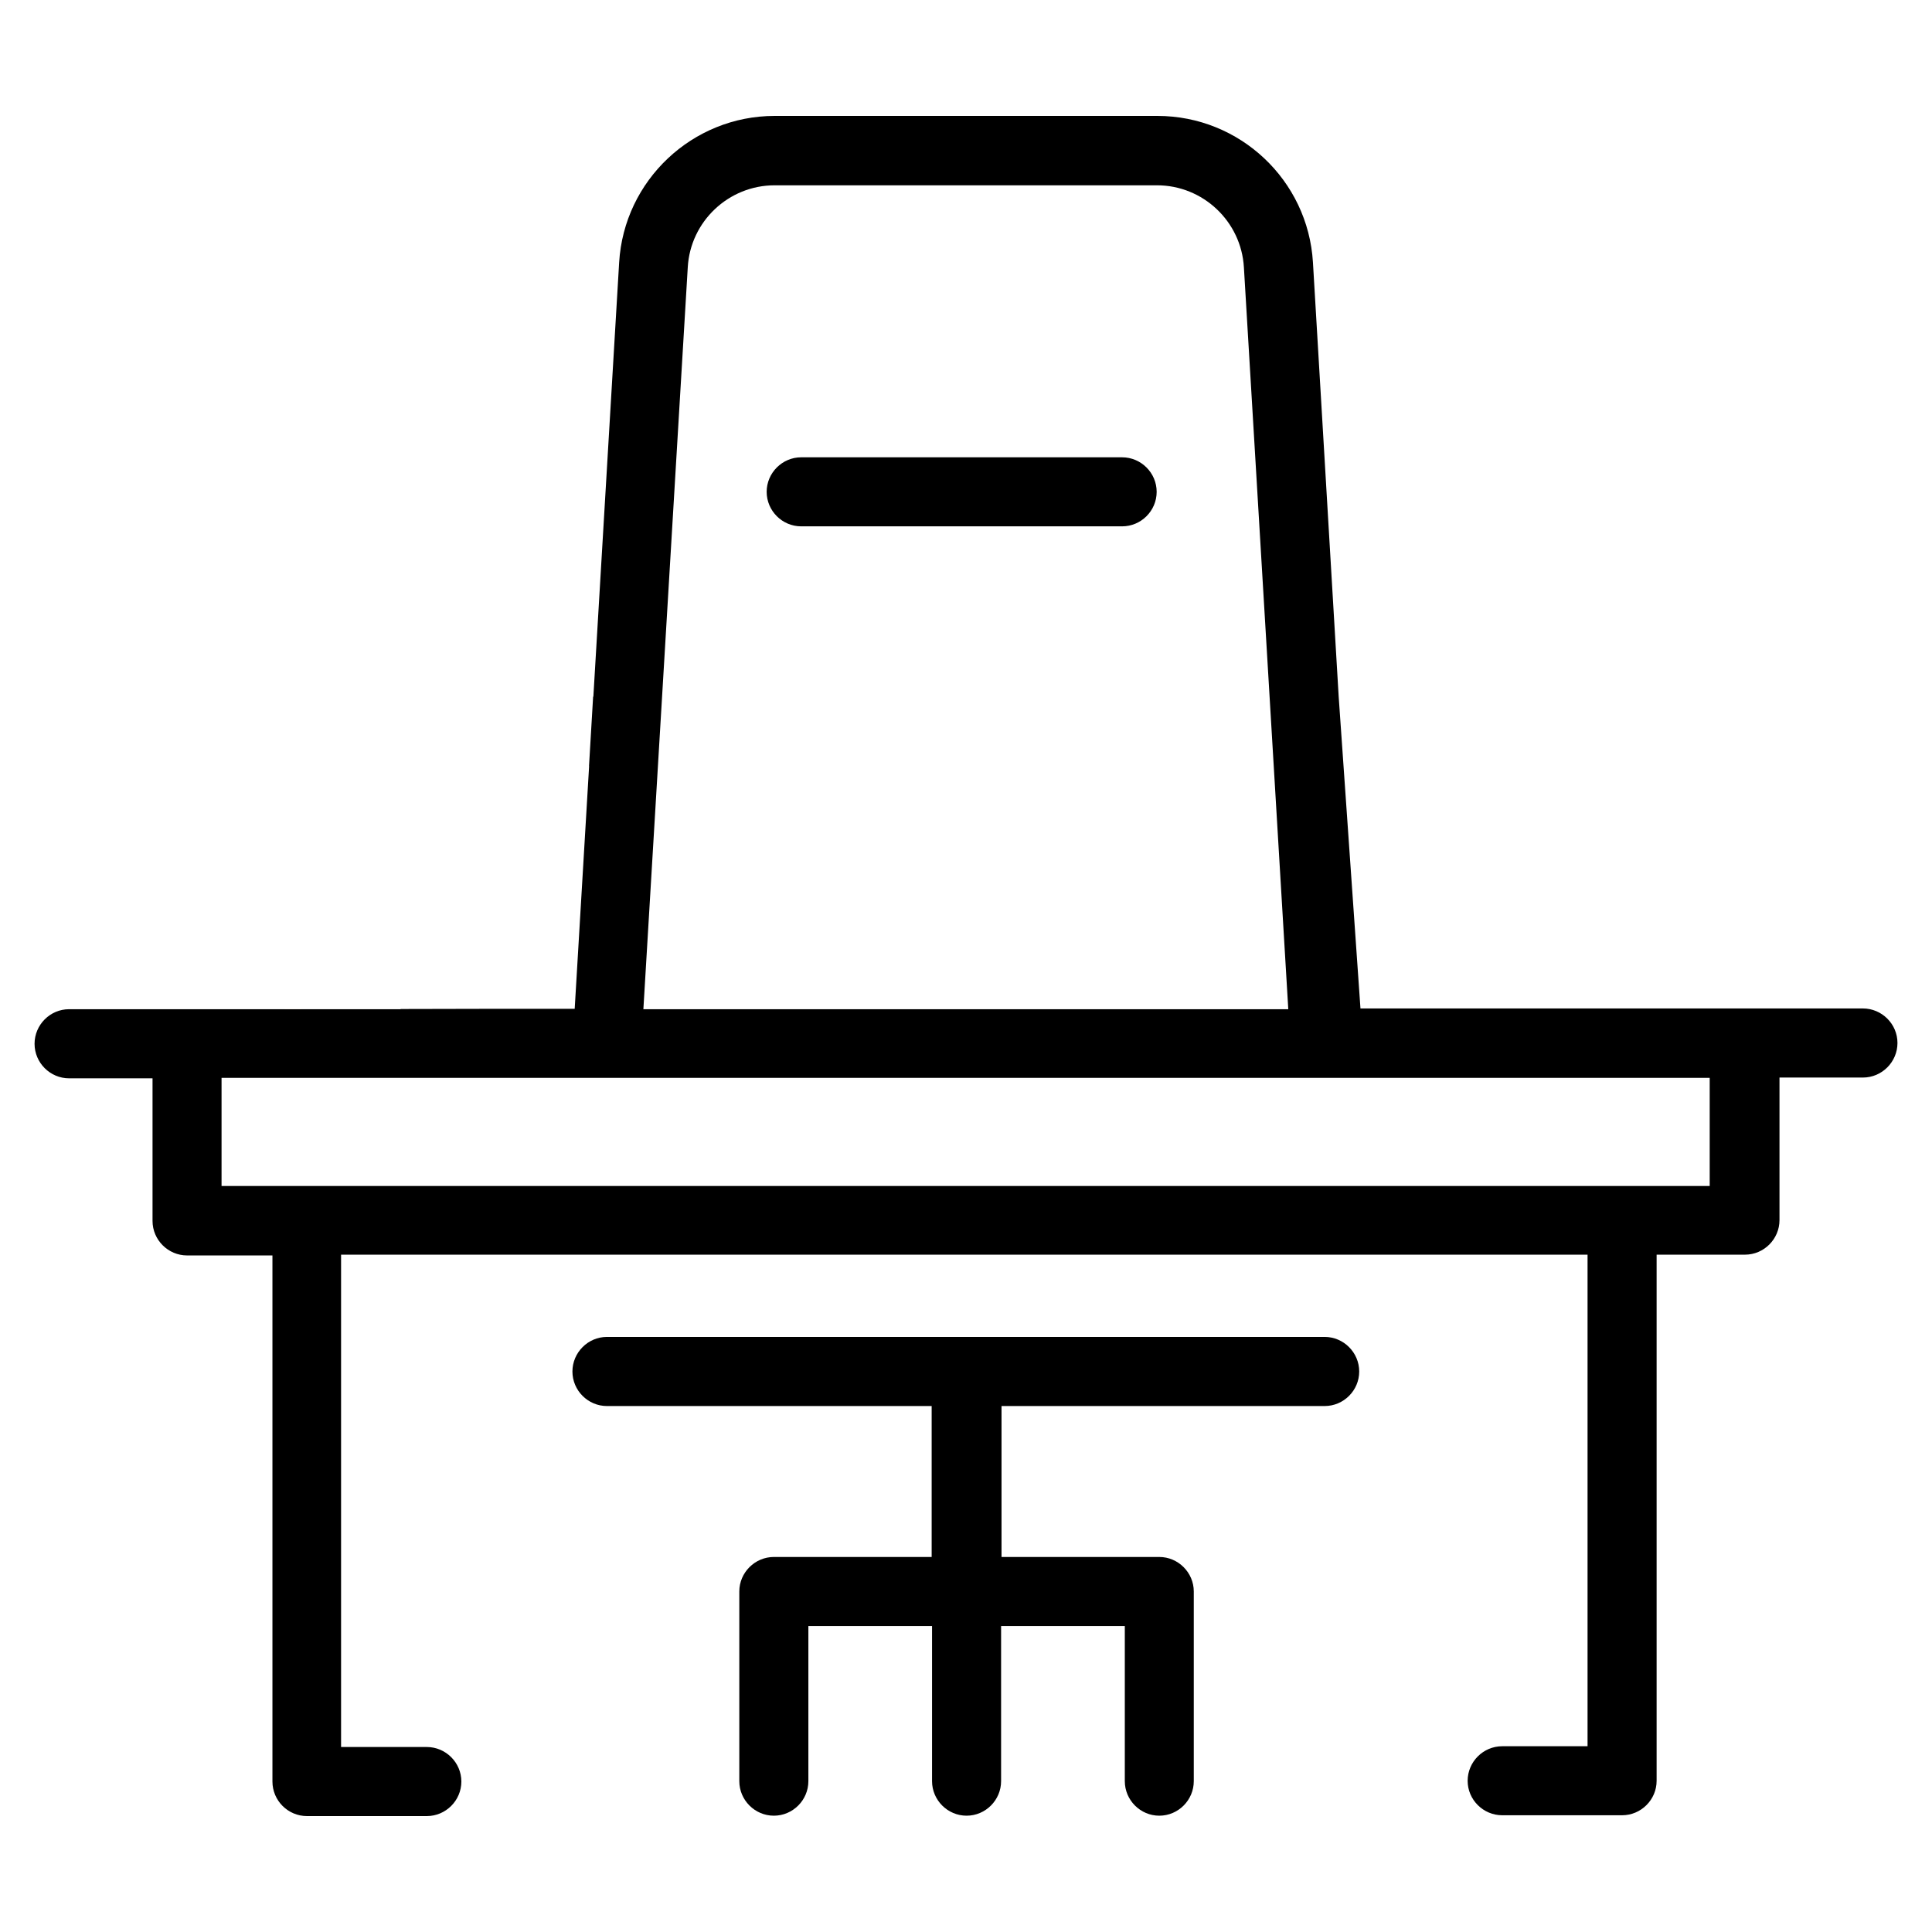
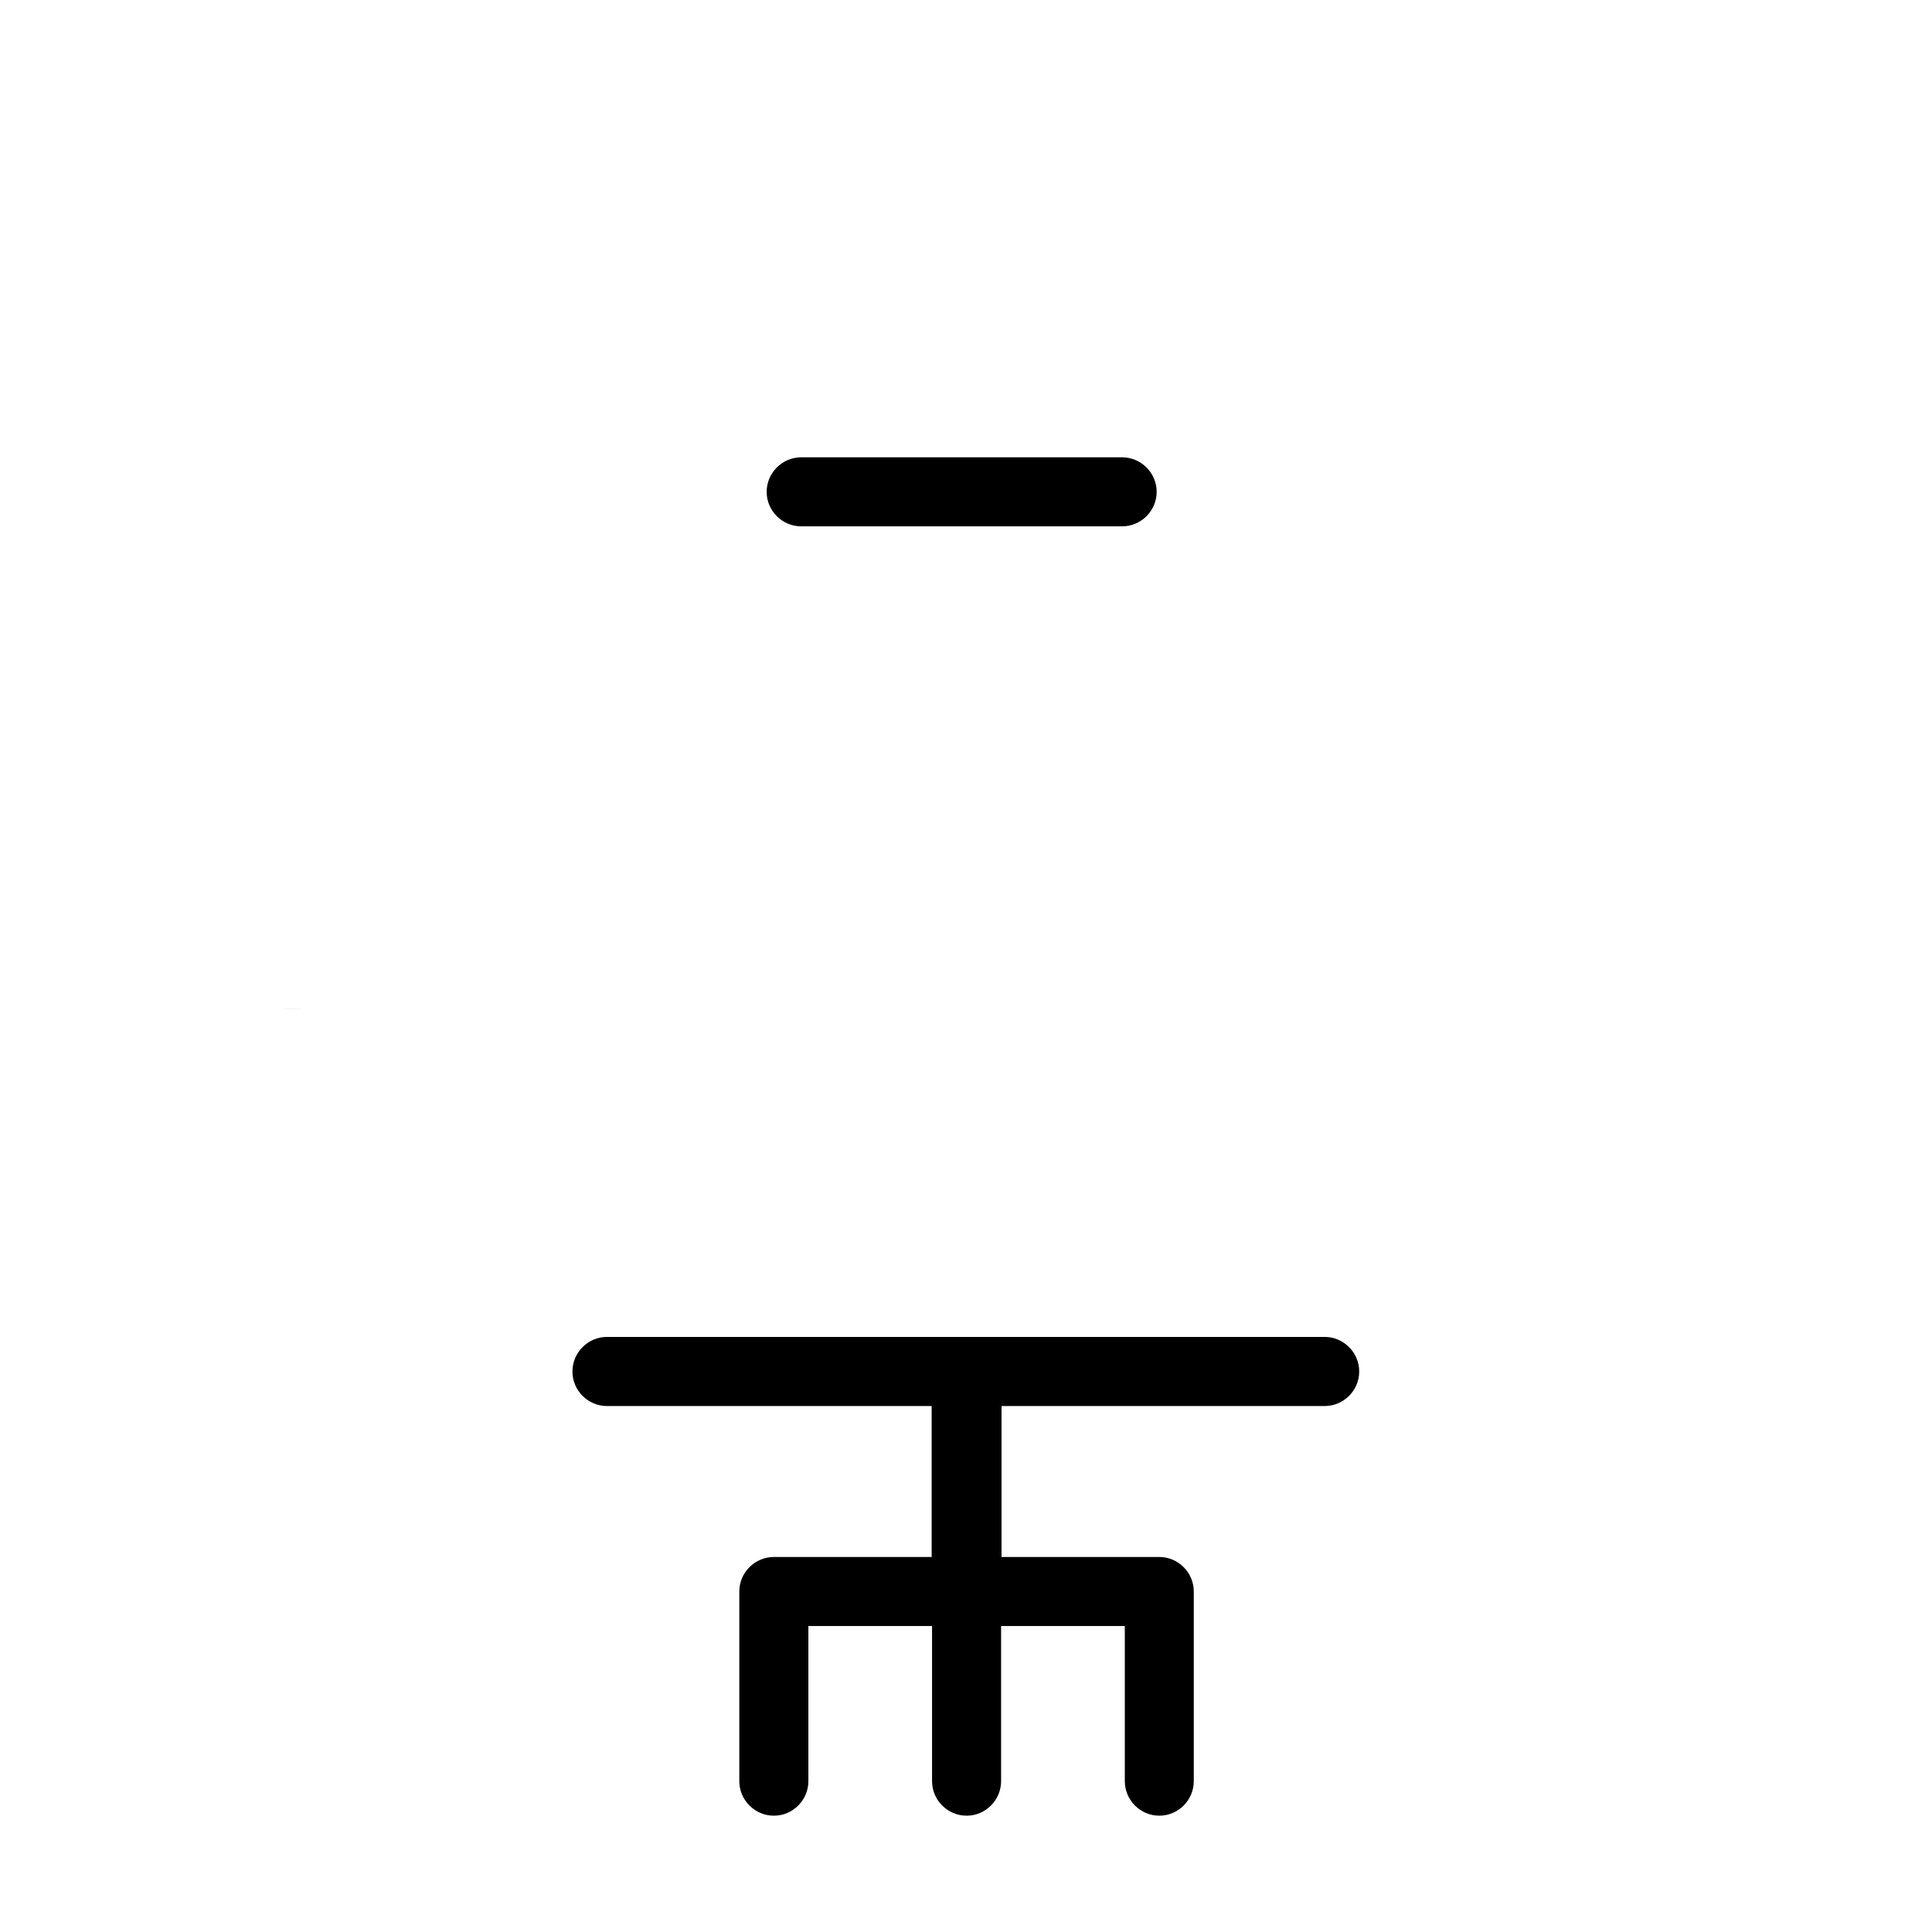
<svg xmlns="http://www.w3.org/2000/svg" version="1.1" id="Livello_1" x="0px" y="0px" width="80px" height="80px" viewBox="0 0 80 80" enable-background="new 0 0 80 80" xml:space="preserve">
  <g>
    <path fill="none" d="M51.506,11.067c-0.111-1.903-1.697-3.394-3.598-3.394H32.076c-1.902,0-3.488,1.493-3.597,3.394l-1.838,30.722   h26.703L51.506,11.067z M46.463,21.794H33.176c-0.785,0-1.43-0.643-1.43-1.429c0-0.785,0.645-1.43,1.43-1.43h13.287   c0.787,0,1.432,0.645,1.432,1.43C47.895,21.152,47.25,21.794,46.463,21.794z" />
-     <polygon fill="none" points="20.239,41.773 23.797,41.773 24.394,31.723 24.39,31.723 23.796,41.766  " />
    <polygon fill="none" points="16.588,41.789 16.59,41.781 13.125,41.789  " />
    <rect x="9.174" y="44.633" fill="none" width="61.621" height="4.477" />
-     <path d="M77.139,41.758H56.334l-0.902-12.911l-1.066-17.985C54.16,7.455,51.334,4.8,47.926,4.8H32.077   c-3.409,0-6.236,2.67-6.439,6.062l-1.068,17.985H24.56l-0.17,2.876h0.004l-0.597,10.05h-3.558l-3.649,0.008l-0.001,0.008h-3.463   l-1.334,0.004v-0.004H2.86c-0.785,0-1.429,0.646-1.429,1.432s0.644,1.43,1.429,1.43h3.456v5.906c0,0.783,0.644,1.428,1.43,1.428   h3.535V73.77c0,0.787,0.644,1.43,1.429,1.43h4.963c0.786,0,1.431-0.645,1.431-1.43s-0.645-1.43-1.431-1.43h-3.55V51.953h51.614   v20.355h-3.533c-0.787,0-1.432,0.645-1.432,1.432c0,0.783,0.646,1.426,1.432,1.426h4.963c0.785,0,1.43-0.643,1.43-1.426V51.953   h3.658c0.787,0,1.43-0.646,1.43-1.432v-5.902h3.455c0.787,0,1.43-0.646,1.43-1.432S77.924,41.758,77.139,41.758z M56.186,41.775   l-0.598-10.052L56.186,41.775z M28.479,11.067c0.108-1.901,1.694-3.394,3.597-3.394h15.833c1.9,0,3.486,1.491,3.598,3.394   l1.838,30.722H26.641L28.479,11.067z M70.795,49.109H9.174v-4.477h61.621V49.109h0.014H70.795z" />
    <path d="M46.463,18.936H33.176c-0.785,0-1.43,0.645-1.43,1.43c0,0.786,0.645,1.429,1.43,1.429h13.287   c0.787,0,1.432-0.643,1.432-1.429C47.895,19.581,47.25,18.936,46.463,18.936z" />
    <path d="M54.852,55.359H25.132c-0.784,0-1.429,0.646-1.429,1.432s0.645,1.43,1.429,1.43h13.446v6.25h-6.534   c-0.786,0-1.431,0.646-1.431,1.428v7.855c0,0.785,0.645,1.43,1.431,1.43c0.785,0,1.429-0.645,1.429-1.43V67.33h5.121v6.424   c0,0.785,0.645,1.43,1.43,1.43c0.785,0,1.429-0.645,1.429-1.43V67.33h5.123v6.424c0,0.785,0.643,1.43,1.428,1.43   s1.428-0.645,1.428-1.43v-7.855c0-0.781-0.645-1.428-1.428-1.428h-6.533v-6.25h13.381c0.785,0,1.43-0.645,1.43-1.43   S55.637,55.359,54.852,55.359z" />
    <polygon fill="#734910" points="13.125,41.789 11.791,41.789 11.791,41.793  " />
  </g>
</svg>